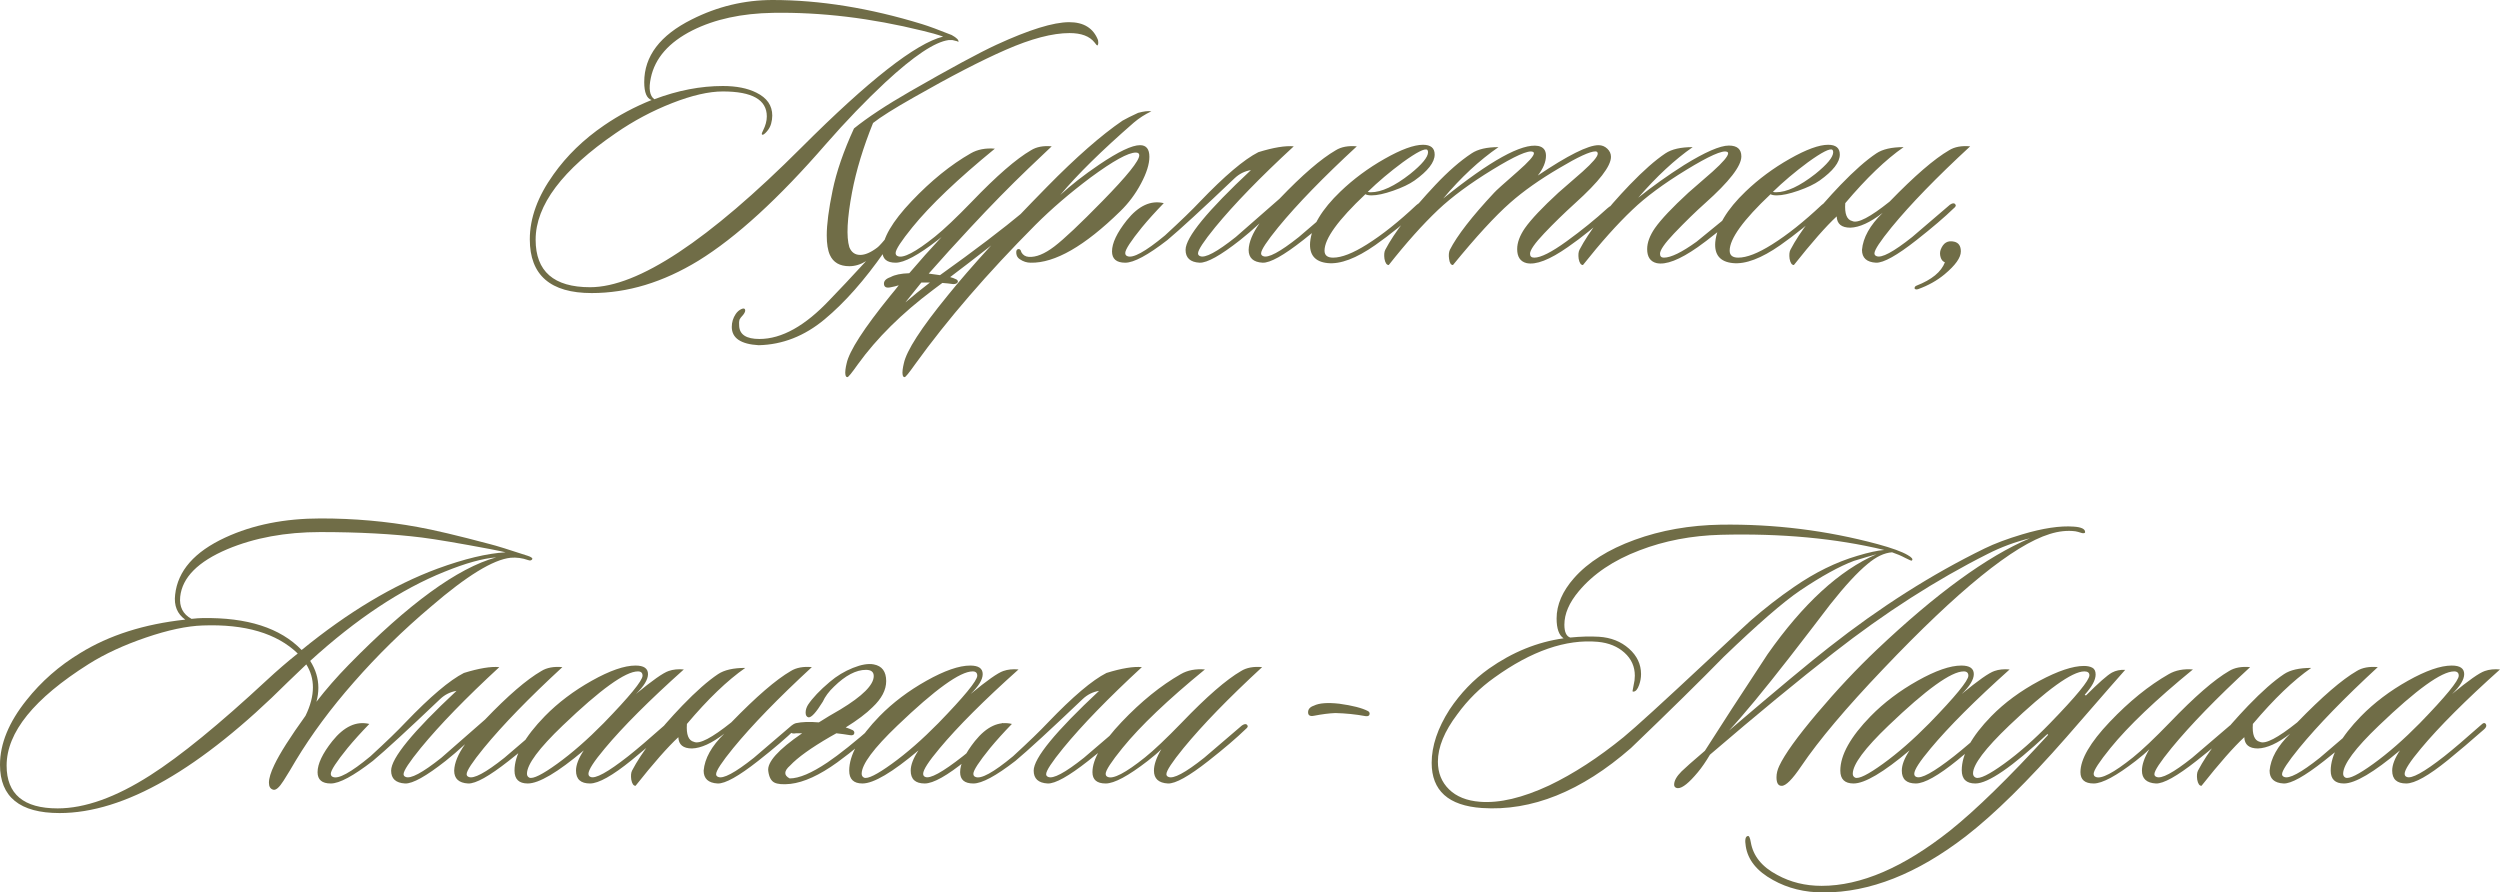
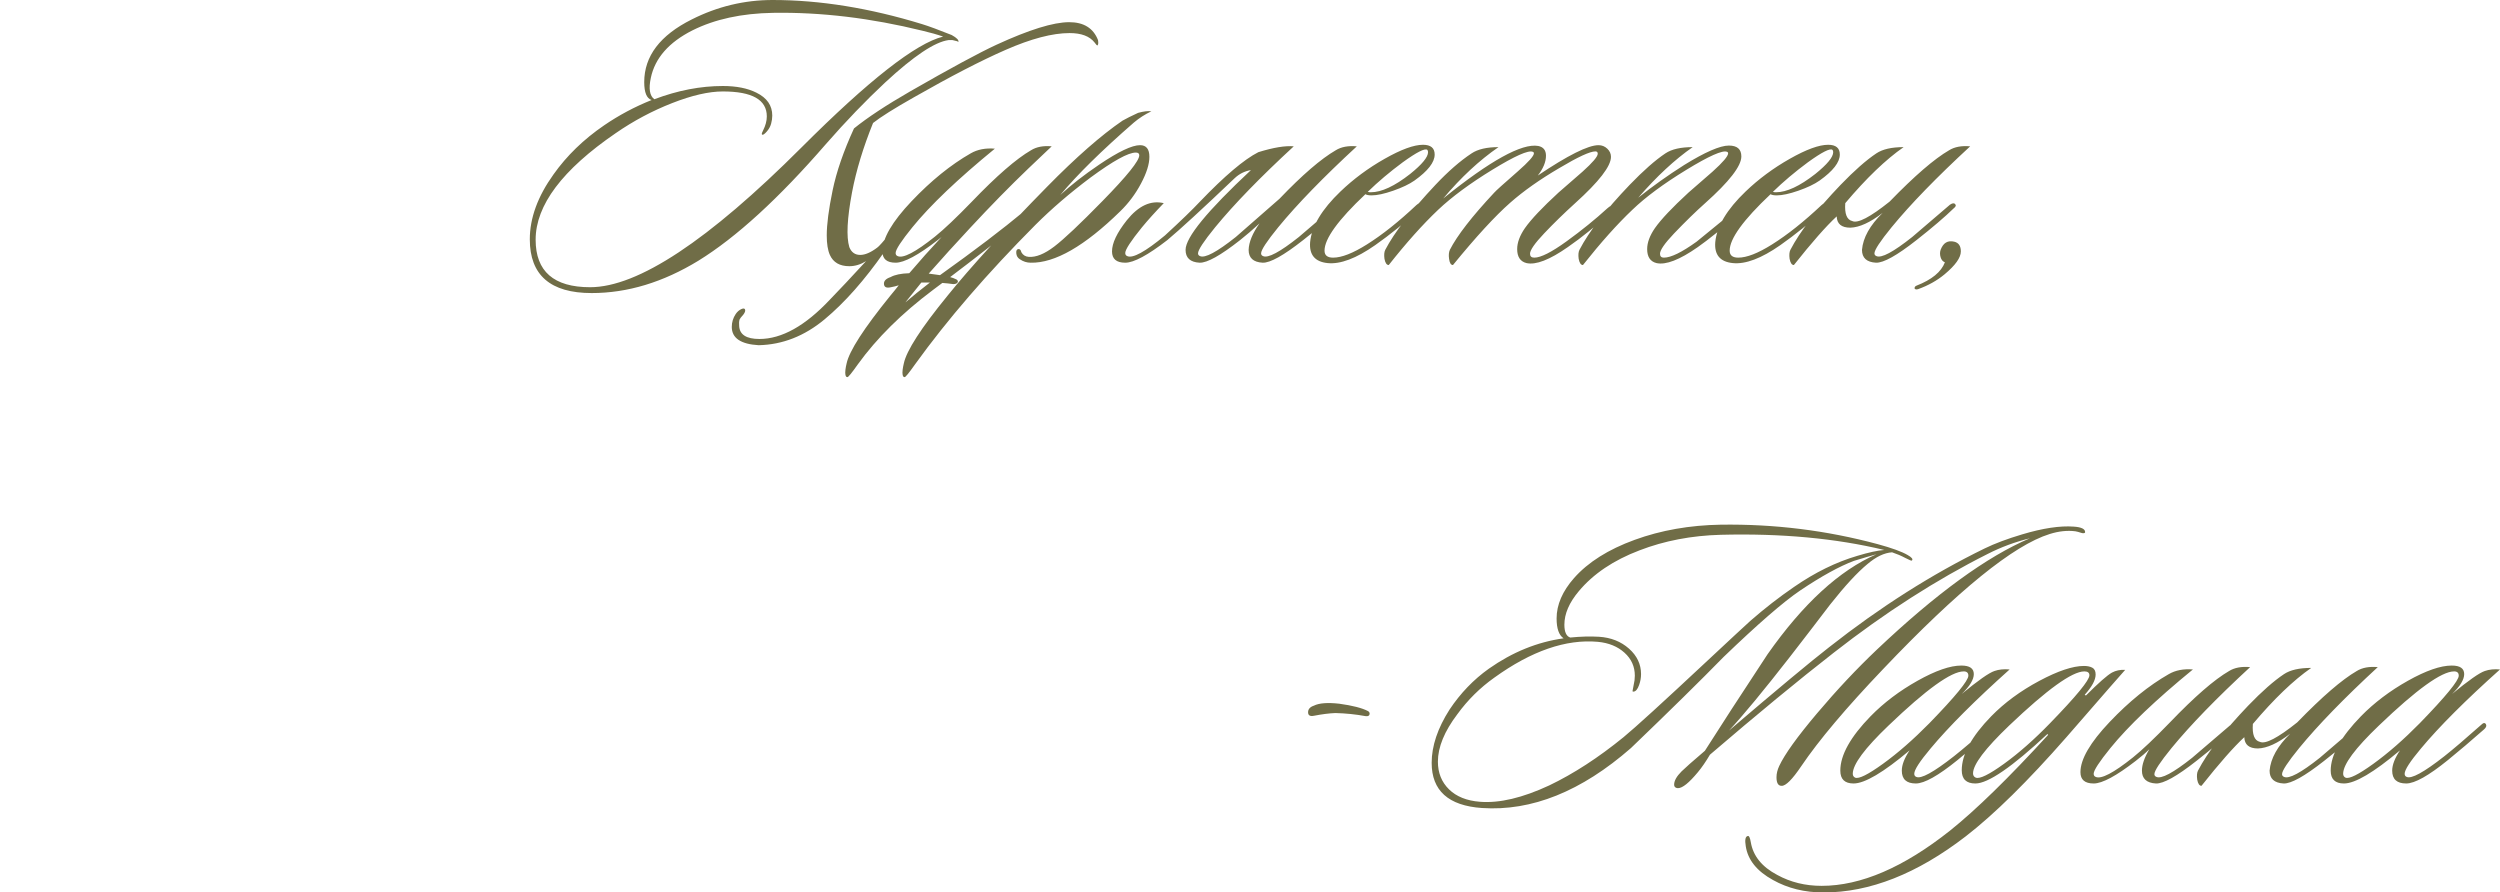
<svg xmlns="http://www.w3.org/2000/svg" xml:space="preserve" width="235.162mm" height="83.949mm" version="1.1" style="shape-rendering:geometricPrecision; text-rendering:geometricPrecision; image-rendering:optimizeQuality; fill-rule:evenodd; clip-rule:evenodd" viewBox="0 0 22567.48 8056.22">
  <defs>
    <style type="text/css"> .fil0 {fill:#706D47;fill-rule:nonzero} </style>
  </defs>
  <g id="Слой_x0020_1">
    <path class="fil0" d="M8650.59 379.43c0,-4.68 -17.56,-10.54 -52.69,-17.56l-35.13 0c-124.13,16.39 -315.02,144.04 -572.66,382.94 -175.66,163.95 -353.66,348.98 -534.01,555.09 -426.27,491.85 -810.38,843.17 -1152.34,1053.96 -318.53,194.4 -639.4,291.6 -962.62,291.6 -372.4,0 -558.6,-161.61 -558.6,-484.83 0,-192.06 71.44,-387.63 214.31,-586.71 119.45,-168.63 271.69,-316.19 456.71,-442.66 133.51,-91.35 276.38,-167.47 428.61,-228.36 -44.5,-14.06 -66.74,-67.92 -66.74,-161.62 0,-234.21 142.86,-422.76 428.61,-565.62 231.87,-117.11 475.45,-175.67 730.75,-175.67 426.27,0 875.96,72.61 1349.08,217.82 60.89,18.73 149.9,51.52 267.01,98.36 46.84,25.77 66.74,46.85 59.72,63.24zm-137.01 -49.18c-53.88,-18.74 -115.94,-36.3 -186.2,-52.7 -466.09,-114.77 -915.78,-168.63 -1349.08,-161.61 -283.4,4.68 -525.82,57.39 -727.24,158.09 -213.13,107.74 -338.44,250.61 -375.92,428.61 -21.07,98.37 -10.54,162.79 31.62,193.23 210.8,-79.63 416.9,-119.45 618.33,-119.45 121.79,0 222.51,19.91 302.14,59.73 96.02,46.84 144.04,115.94 144.04,207.28 0,23.43 -3.51,48.01 -10.55,73.78 -7.02,25.77 -20.49,49.77 -40.4,72.02 -19.9,22.25 -33.37,31.04 -40.4,26.35 -2.34,-2.34 -3.51,-4.68 -3.51,-7.02 0,-4.69 4.68,-16.4 14.06,-35.13 9.37,-18.74 16.98,-38.65 22.83,-59.73 5.85,-21.07 8.78,-42.16 8.78,-63.24 0,-149.89 -132.33,-224.84 -396.99,-224.84 -126.47,0 -279.3,35.13 -458.48,105.39 -179.17,70.27 -348.39,160.44 -507.66,270.52 -482.48,330.25 -723.73,651.12 -723.73,962.62 0,285.75 163.96,428.61 491.85,428.61 430.95,0 1066.85,-420.42 1907.68,-1261.24 606.61,-606.62 1032.88,-940.38 1278.81,-1001.27zm-467.26 1763.63l45.67 -66.74c60.89,-91.35 99.54,-135.85 115.94,-133.51 14.05,2.34 21.07,21.08 21.07,56.22 0,70.27 -19.9,125.3 -59.72,165.12 -49.19,49.18 -111.25,101.89 -186.2,158.09 -178.01,255.3 -357.76,458.48 -539.28,609.55 -181.52,151.07 -380.01,228.95 -595.49,233.63 -161.62,-9.37 -242.42,-64.41 -242.42,-165.12 0,-42.16 11.72,-80.8 35.13,-115.94 14.05,-21.08 31.62,-36.3 52.7,-45.68 16.39,-7.02 26.93,-5.85 31.61,3.52 4.68,11.71 0,26.93 -14.05,45.67 -21.08,23.42 -32.79,38.65 -35.13,45.67 -4.68,16.39 -5.85,36.3 -3.51,59.72 4.68,77.29 65.58,115.94 182.69,115.94 201.42,0 413.38,-118.28 635.89,-354.83 84.32,-86.66 193.23,-202.59 326.73,-347.81 -49.19,30.45 -99.55,45.67 -151.07,45.67 -86.67,0 -145.22,-33.95 -175.67,-101.88 -18.73,-42.16 -28.11,-100.72 -28.11,-175.67 0,-100.71 17.57,-235.97 52.7,-405.77 35.13,-169.81 99.54,-356.59 193.23,-560.36 121.79,-98.36 290.42,-209.62 505.9,-333.75 363.03,-208.46 623.01,-348.98 779.93,-421.59 295.11,-135.85 514.1,-203.77 656.97,-203.77 131.17,0 217.82,53.88 259.98,161.62 4.68,28.1 2.34,44.5 -7.02,49.18 -2.34,0 -10.55,-9.37 -24.6,-28.11 -44.5,-56.21 -119.45,-84.32 -224.85,-84.32 -154.58,0 -346.64,50.35 -576.17,151.07 -220.16,96.02 -496.54,238.9 -829.12,428.61 -178.01,100.72 -300.97,178.01 -368.89,231.87 -89,220.16 -152.24,428.61 -189.71,625.35 -44.5,236.56 -52.69,401.68 -24.59,495.37 18.73,46.84 51.52,70.27 98.36,70.27 44.5,0 96.03,-22.25 154.58,-66.75 11.72,-7.02 53.88,-53.87 126.48,-140.53zm600.76 449.7c-4.68,14.05 -18.74,21.08 -42.16,21.08 -32.79,-4.68 -65.58,-8.21 -98.37,-10.55l-84.32 63.24c-281.06,210.79 -507.07,434.47 -678.05,671.02 -56.22,79.63 -87.84,118.28 -94.86,115.94 -9.37,0 -15.22,-7.02 -17.56,-21.07 -2.34,-9.37 -2.34,-24.6 0,-45.67 2.34,-18.74 5.85,-37.47 10.54,-56.22 23.43,-112.42 155.75,-317.36 396.99,-614.81 25.77,-30.45 50.35,-60.89 73.78,-91.34 -21.07,7.02 -44.5,12.88 -70.27,17.56 -39.82,9.38 -60.89,0 -63.23,-28.1 -2.34,-28.11 17.56,-49.19 59.72,-63.24 37.47,-21.08 93.69,-32.79 168.64,-35.13 93.68,-110.08 190.88,-218.99 291.59,-326.73l-35.13 28.1c-175.66,135.85 -302.14,203.77 -379.43,203.77 -79.63,0 -119.45,-33.96 -119.45,-101.89 0,-117.11 87.84,-268.18 263.49,-453.21 175.67,-185.03 353.66,-329.07 534.01,-432.12 60.9,-35.13 133.5,-49.18 217.82,-42.16 -334.93,274.03 -583.2,510.59 -744.81,709.67 -100.71,124.14 -151.07,201.43 -151.07,231.87 0,14.06 5.86,23.43 17.57,28.11 49.18,23.43 161.61,-35.13 337.27,-175.66 81.97,-65.58 193.23,-170.98 333.75,-316.2 222.51,-231.87 400.51,-386.45 534.01,-463.75 49.18,-30.44 111.25,-42.16 186.2,-35.13 -11.71,11.72 -81.97,78.46 -210.8,200.26 -166.29,159.26 -340.77,337.26 -523.46,534 -131.17,140.53 -256.47,278.72 -375.92,414.56 37.47,4.68 71.44,9.37 101.89,14.06 311.5,-222.51 565.62,-415.73 762.36,-579.68 21.08,-16.4 43.34,-35.13 66.75,-56.22 21.08,-14.05 36.3,-16.39 45.67,-7.02 11.72,11.71 8.21,24.6 -10.54,38.65 -30.45,30.45 -64.41,62.07 -101.89,94.85 -220.16,180.35 -443.83,356.01 -671.02,526.99 18.74,4.68 35.13,10.54 49.18,17.56 14.06,4.69 21.08,12.89 21.08,24.6zm-474.28 186.2c65.57,-56.22 139.35,-115.94 221.33,-179.18 -25.76,0 -51.52,0 -77.29,0 -49.18,60.9 -97.19,120.62 -144.04,179.18zm2220.35 -1724.99c-58.56,28.11 -111.25,62.07 -158.09,101.89 -290.43,252.95 -511.77,470.77 -664.01,653.46 96.03,-89.01 213.14,-180.35 351.32,-274.03 173.32,-117.11 296.28,-175.67 368.89,-175.67 56.21,0 84.32,35.13 84.32,105.4 0,65.58 -25.17,145.8 -75.53,240.65 -50.35,94.86 -113.01,178.59 -187.96,251.2 -320.87,313.85 -590.22,468.43 -808.04,463.75 -35.12,0 -67.91,-10.55 -98.36,-31.62 -18.74,-11.71 -29.28,-29.28 -31.62,-52.7 -2.34,-23.42 3.51,-36.29 17.57,-38.65 14.05,-2.34 23.42,7.03 28.1,28.11 14.06,25.77 36.3,39.82 66.75,42.16 65.58,4.68 142.29,-26.34 230.12,-93.1 87.83,-66.75 233.63,-204.35 437.39,-412.81 220.16,-224.85 330.25,-361.86 330.25,-411.04 0,-16.4 -10.54,-24.6 -31.62,-24.6 -67.92,0 -203.76,74.95 -407.54,224.85 -187.36,140.52 -353.66,283.4 -498.87,428.61 -433.3,435.64 -795.16,854.88 -1085.59,1257.73 -56.21,79.63 -87.83,118.28 -94.85,115.94 -9.37,0 -15.22,-7.02 -17.56,-21.07 -2.35,-9.37 -2.35,-24.6 0,-45.67 2.34,-18.74 5.85,-37.47 10.54,-56.22 23.42,-114.77 155.75,-319.7 396.99,-614.81 206.11,-255.29 504.73,-582.02 895.87,-980.19 262.32,-267.01 489.51,-466.09 681.57,-597.25 32.79,-18.73 79.63,-42.16 140.53,-70.26 51.52,-14.06 91.34,-18.74 119.45,-14.06zm1155.85 790.48c206.11,-215.48 375.92,-361.87 509.42,-439.16 49.18,-30.44 112.42,-42.16 189.71,-35.13 -302.14,278.72 -538.69,522.3 -709.67,730.75 -103.06,126.48 -154.58,204.94 -154.58,235.38 0,11.72 5.85,19.91 17.56,24.6 44.5,21.08 152.24,-36.3 323.21,-172.14 4.69,-4.68 118.28,-101.89 340.78,-291.6 21.08,-14.05 36.3,-16.39 45.67,-7.02 11.72,11.71 8.21,24.6 -10.54,38.65 -81.97,79.63 -194.4,175.66 -337.27,288.08 -175.66,138.19 -297.45,206.12 -365.37,203.77 -84.32,-4.68 -126.47,-43.33 -126.47,-115.94 2.34,-70.27 35.13,-149.9 98.36,-238.91 -60.89,56.22 -119.45,106.57 -175.66,151.07 -175.67,138.19 -297.46,206.12 -365.38,203.77 -84.32,-4.68 -126.47,-43.33 -126.47,-115.94 0,-112.42 196.74,-352.49 590.22,-720.21 -56.21,9.37 -105.4,33.96 -147.56,73.78 -292.76,278.71 -495.36,464.92 -607.78,558.6 -175.67,135.85 -302.14,203.77 -379.43,203.77 -79.63,0 -119.45,-33.96 -119.45,-101.89 0,-74.95 44.5,-168.63 133.5,-281.06 105.4,-131.17 216.65,-182.69 333.76,-154.58 -74.95,77.29 -140.53,149.9 -196.74,217.81 -100.72,124.14 -151.07,201.43 -151.07,231.87 0,14.06 5.85,23.43 17.56,28.11 49.19,23.43 162.78,-38.65 340.78,-186.2 142.87,-131.16 248.27,-233.04 316.19,-305.65 222.51,-231.87 398.17,-380.6 526.99,-446.17 135.84,-42.16 242.41,-59.73 319.7,-52.7 -302.14,278.72 -538.69,522.3 -709.67,730.75 -103.06,126.48 -154.58,204.94 -154.58,235.38 0,11.72 5.85,19.91 17.56,24.6 44.5,21.08 152.24,-36.3 323.22,-172.14 4.68,-4.68 135.84,-119.45 393.48,-344.3zm1401.77 -400.51c0,70.27 -60.9,148.73 -182.69,235.38 -46.84,32.79 -110.67,63.24 -191.47,91.35 -80.8,28.11 -145.8,42.16 -194.98,42.16 -25.77,0 -44.5,-3.51 -56.21,-10.54 -245.93,231.87 -368.89,401.67 -368.89,509.42 0,42.16 25.77,63.23 77.29,63.23 77.29,0 179.18,-39.82 305.65,-119.45 138.18,-86.66 286.91,-204.93 446.17,-354.83 23.43,-21.07 39.83,-25.76 49.19,-14.05 9.37,11.71 3.51,28.11 -17.57,49.18 -135.84,124.13 -270.52,233.04 -404.02,326.73 -170.98,119.45 -313.85,173.31 -428.61,161.61 -114.77,-11.72 -167.47,-74.95 -158.09,-189.71 14.05,-142.87 105.39,-295.11 274.03,-456.72 117.11,-112.42 250.02,-210.79 398.75,-295.11 148.73,-84.32 264.08,-126.47 346.05,-126.47 70.27,0 105.4,29.28 105.4,87.83zm-66.75 -42.16c-21.08,-16.39 -94.85,21.08 -221.34,112.42 -117.11,86.66 -222.5,175.67 -316.19,267.01 7.02,2.34 16.4,3.51 28.11,3.51 96.02,0 214.3,-55.04 354.83,-165.12 107.74,-86.66 161.61,-152.24 161.61,-196.74 0,-9.37 -2.34,-16.4 -7.02,-21.08zm1682.84 509.42c9.37,9.38 1.17,26.94 -24.6,52.7 -131.16,121.79 -261.15,227.19 -389.97,316.19 -163.95,114.77 -288.09,162.78 -372.4,144.04 -56.21,-14.06 -84.32,-56.22 -84.32,-126.48 0,-58.55 23.43,-121.79 70.27,-189.71 56.21,-79.64 156.92,-186.2 302.14,-319.71 72.61,-63.23 145.22,-126.47 217.81,-189.71 91.35,-81.97 137.02,-135.84 137.02,-161.61 0,-14.05 -7.02,-21.07 -21.08,-21.07 -49.18,0 -158.09,50.35 -326.73,151.07 -175.67,103.05 -323.21,207.28 -442.67,312.68 -135.84,119.45 -307.99,306.82 -516.44,562.11 -18.73,0 -30.45,-18.73 -35.13,-56.21 -4.68,-32.79 -2.34,-59.73 7.02,-80.8 65.58,-128.82 199.09,-300.97 400.51,-516.45 14.05,-16.39 85.49,-80.8 214.3,-193.23 96.03,-84.32 144.04,-138.18 144.04,-161.61 0,-7.02 -3.51,-11.71 -10.54,-14.05 -39.82,-16.4 -161.02,37.47 -363.62,161.61 -202.59,124.13 -365.96,244.75 -490.09,361.86 -140.53,133.51 -289.26,299.8 -446.18,498.88 -18.73,0 -31.62,-18.73 -38.65,-56.21 -4.68,-35.13 -2.34,-62.07 7.02,-80.8 81.97,-156.92 233.04,-352.49 453.21,-586.72 114.77,-121.79 223.68,-216.64 326.73,-284.57 56.22,-37.47 137.02,-56.21 242.42,-56.21 -173.32,119.45 -339.61,274.03 -498.88,463.75 423.93,-341.95 709.67,-500.05 857.22,-474.29 46.84,9.38 70.27,38.65 70.27,87.84 0,56.21 -24.6,115.94 -73.78,179.17 271.69,-182.68 454.38,-274.03 548.06,-274.03 30.45,0 56.8,10.54 79.05,31.62 22.25,21.08 33.38,45.67 33.38,73.78 0,84.32 -107.74,223.68 -323.21,418.08 -100.72,91.34 -193.81,182.1 -279.31,272.27 -85.49,90.17 -128.23,151.65 -128.23,184.45 0,23.42 12.88,35.12 38.65,35.12 58.56,0 155.75,-49.18 291.6,-147.55 135.84,-98.37 258.8,-197.91 368.88,-298.63 25.77,-23.43 44.5,-29.28 56.22,-17.57zm1173.41 0c11.71,11.72 4.68,29.28 -21.08,52.7 -168.63,145.22 -299.8,250.61 -393.48,316.19 -163.95,114.77 -288.09,162.78 -372.4,144.04 -56.21,-14.06 -84.32,-56.22 -84.32,-126.48 0,-58.55 23.43,-121.79 70.27,-189.71 56.21,-79.64 156.92,-186.2 302.14,-319.71 72.61,-63.23 145.22,-126.47 217.81,-189.71 93.69,-84.32 140.53,-139.35 140.53,-165.12 0,-7.02 -3.51,-11.71 -10.54,-14.05 -39.82,-16.4 -162.19,38.06 -367.14,163.36 -204.93,125.3 -367.13,245.34 -486.58,360.1 -135.85,128.82 -284.58,295.11 -446.18,498.88 -18.73,0 -31.62,-18.73 -38.65,-56.21 -4.68,-35.13 -2.34,-62.07 7.02,-80.8 86.67,-166.3 237.73,-361.87 453.21,-586.72 124.13,-128.81 231.87,-223.67 323.21,-284.57 56.22,-37.47 138.19,-56.21 245.93,-56.21 -161.61,112.42 -325.56,264.65 -491.85,456.71 128.81,-103.05 267.01,-201.42 414.56,-295.1 189.71,-117.11 324.38,-175.67 404.02,-175.67 74.95,0 112.42,32.79 112.42,98.37 0,86.66 -108.91,227.19 -326.73,421.59 -84.33,74.95 -178.01,166.29 -281.06,274.03 -84.32,89 -126.47,149.9 -126.47,182.69 0,23.42 11.71,35.12 35.13,35.12 63.24,0 161.61,-48.01 295.11,-144.04 93.68,-77.29 221.33,-181.52 382.94,-312.68 18.73,-16.4 32.78,-18.74 42.16,-7.03zm867.76 -467.26c0,70.27 -60.9,148.73 -182.69,235.38 -46.84,32.79 -110.67,63.24 -191.47,91.35 -80.8,28.11 -145.8,42.16 -194.98,42.16 -25.77,0 -44.5,-3.51 -56.21,-10.54 -245.93,231.87 -368.89,401.67 -368.89,509.42 0,42.16 25.77,63.23 77.29,63.23 77.29,0 179.18,-39.82 305.65,-119.45 138.18,-86.66 286.91,-204.93 446.17,-354.83 23.43,-21.07 39.83,-25.76 49.19,-14.05 9.37,11.71 3.51,28.11 -17.57,49.18 -135.84,124.13 -270.52,233.04 -404.02,326.73 -170.98,119.45 -313.85,173.31 -428.61,161.61 -114.77,-11.72 -167.47,-74.95 -158.09,-189.71 14.05,-142.87 105.39,-295.11 274.03,-456.72 117.11,-112.42 250.02,-210.79 398.75,-295.11 148.73,-84.32 264.08,-126.47 346.05,-126.47 70.27,0 105.4,29.28 105.4,87.83zm-66.75 -42.16c-21.08,-16.39 -94.85,21.08 -221.34,112.42 -117.11,86.66 -222.5,175.67 -316.19,267.01 7.02,2.34 16.4,3.51 28.11,3.51 96.02,0 214.3,-55.04 354.83,-165.12 107.74,-86.66 161.61,-152.24 161.61,-196.74 0,-9.37 -2.34,-16.4 -7.02,-21.08zm115.94 481.32c-7.02,96.02 14.05,149.9 63.24,161.61 49.18,23.43 161.61,-35.13 337.26,-175.67 224.85,-231.87 404.03,-386.45 537.52,-463.75 49.19,-30.44 112.42,-42.16 189.71,-35.13 -302.14,278.72 -538.69,522.3 -709.67,730.75 -103.06,126.48 -154.58,204.94 -154.58,235.38 0,11.72 5.85,19.91 17.56,24.6 44.51,21.08 152.24,-36.3 323.22,-172.14 4.68,-4.68 118.28,-101.89 340.78,-291.6 21.07,-14.05 36.3,-16.39 45.67,-7.02 11.71,11.71 8.2,24.6 -10.55,38.65 -81.97,79.63 -194.4,175.66 -337.26,288.08 -175.67,138.19 -297.46,206.12 -365.38,203.77 -84.32,-4.68 -126.47,-43.33 -126.47,-115.94 9.37,-110.08 71.44,-221.34 186.2,-333.76 -112.42,86.66 -209.63,131.16 -291.6,133.5 -79.63,0 -120.62,-33.95 -122.96,-101.88 -96.02,89 -224.85,235.38 -386.45,439.15 -18.73,0 -31.62,-18.73 -38.65,-56.21 -4.68,-35.13 -2.34,-62.07 7.02,-80.8 86.67,-166.3 237.73,-361.87 453.21,-586.72 124.13,-128.81 231.87,-223.67 323.21,-284.57 56.22,-37.47 138.19,-56.21 245.93,-56.21 -161.61,112.42 -337.27,281.06 -526.99,505.9zm895.87 642.91c-67.91,56.22 -147.55,100.72 -238.9,133.51 -16.39,4.68 -26.94,2.34 -31.62,-7.02 0,-11.72 5.86,-19.91 17.57,-24.6 138.18,-53.87 223.68,-124.13 256.46,-210.79 -18.73,-7.03 -31.61,-22.25 -38.65,-45.68 -7.02,-23.42 -7.02,-45.67 0,-66.74 23.43,-63.24 64.41,-87.84 122.97,-73.78 39.82,9.37 59.72,38.65 59.72,87.83 0,56.21 -49.18,125.3 -147.56,207.28z" />
    <g id="_1971579330896">
-       <path class="fil0" d="M4806.09 5045.39c-7.02,14.05 -19.91,17.57 -38.65,10.54 -53.88,-18.73 -106.57,-25.76 -158.09,-21.07 -156.92,16.39 -395.83,162.78 -716.7,439.15 -252.95,213.14 -485.99,441.5 -699.13,685.08 -206.11,234.21 -380.6,469.6 -523.46,706.15 -35.13,60.9 -72.02,121.79 -110.67,182.69 -38.65,60.9 -69.68,87.83 -93.11,80.8 -25.76,-7.02 -38.65,-28.11 -38.65,-63.24 0,-39.82 16.4,-93.68 49.19,-161.61 49.18,-103.05 142.86,-250.61 281.06,-442.66 44.5,-91.35 66.75,-176.84 66.75,-256.47 0,-74.95 -19.91,-144.04 -59.73,-207.28 -37.47,35.13 -92.51,87.83 -165.12,158.09 -791.65,789.3 -1479.07,1183.96 -2062.27,1183.96 -358.35,0 -537.52,-145.22 -537.52,-435.65 0,-189.71 79.63,-384.11 238.91,-583.19 133.5,-168.63 295.1,-310.33 484.82,-425.1 262.32,-161.61 578.51,-262.32 948.57,-302.14 -72.61,-51.52 -103.06,-126.47 -91.35,-224.84 23.43,-215.48 174.49,-387.63 453.21,-516.45 248.26,-114.77 535.18,-172.14 860.74,-172.14 302.14,0 593.74,25.76 874.8,77.29 145.22,25.76 363.03,77.29 653.46,154.58 56.21,14.05 169.8,49.18 340.78,105.39 28.1,9.38 42.16,18.74 42.16,28.11zm-326.73 -14.05c-121.79,9.37 -277.54,52.69 -467.26,129.99 -391.14,156.92 -795.15,425.1 -1212.06,804.53 49.18,77.29 73.78,158.09 73.78,242.41 0,42.16 -5.85,84.32 -17.57,126.48 86.67,-112.42 183.86,-223.68 291.6,-333.76 538.69,-550.4 982.53,-873.62 1331.51,-969.65zm84.33 -45.67c-28.11,-7.03 -72.61,-16.4 -133.51,-28.11 -285.74,-53.88 -493.02,-89 -621.84,-105.4 -264.66,-32.79 -570.32,-49.18 -916.95,-49.18 -313.85,0 -593.73,51.52 -839.65,154.58 -264.66,112.42 -406.37,255.29 -425.11,428.61 -9.37,91.34 24.6,158.09 101.89,200.25 42.16,-4.68 74.95,-7.02 98.37,-7.02 405.19,-7.02 703.81,89 895.87,288.08 419.25,-341.95 827.94,-586.71 1226.12,-734.26 243.58,-89 448.52,-138.18 614.81,-147.55zm-1876.06 913.43c-189.71,-182.68 -475.45,-267.01 -857.22,-252.95 -142.87,4.68 -313.85,40.99 -512.94,108.91 -199.08,67.91 -371.22,147.55 -516.44,238.9 -494.2,311.5 -741.29,617.16 -741.29,916.94 0,257.64 153.41,386.45 460.23,386.45 245.92,0 524.64,-99.54 836.14,-298.62 271.7,-173.32 621.85,-459.06 1050.46,-857.22 96.02,-89.01 189.71,-169.81 281.06,-242.42zm1689.86 597.25c206.11,-215.48 375.92,-361.87 509.42,-439.16 49.18,-30.44 112.42,-42.16 189.71,-35.13 -302.14,278.72 -538.69,522.3 -709.67,730.75 -103.06,126.48 -154.58,204.94 -154.58,235.38 0,11.72 5.85,19.91 17.56,24.6 44.5,21.08 152.24,-36.3 323.21,-172.14 4.69,-4.68 118.28,-101.89 340.78,-291.6 21.08,-14.05 36.3,-16.39 45.67,-7.02 11.72,11.71 8.21,24.6 -10.54,38.65 -81.97,79.63 -194.4,175.66 -337.27,288.08 -175.66,138.19 -297.45,206.12 -365.37,203.77 -84.32,-4.68 -126.47,-43.33 -126.47,-115.94 2.34,-70.27 35.13,-149.9 98.36,-238.91 -60.89,56.22 -119.45,106.57 -175.66,151.07 -175.67,138.19 -297.46,206.12 -365.38,203.77 -84.32,-4.68 -126.47,-43.33 -126.47,-115.94 0,-112.42 196.74,-352.49 590.22,-720.21 -56.21,9.37 -105.4,33.96 -147.56,73.78 -292.76,278.71 -495.36,464.92 -607.78,558.6 -175.67,135.85 -302.14,203.77 -379.43,203.77 -79.63,0 -119.45,-33.96 -119.45,-101.89 0,-74.95 44.5,-168.63 133.5,-281.06 105.4,-131.17 216.65,-182.69 333.76,-154.58 -74.95,77.29 -140.53,149.9 -196.74,217.81 -100.72,124.14 -151.07,201.43 -151.07,231.87 0,14.06 5.85,23.43 17.56,28.11 49.19,23.43 162.78,-38.65 340.78,-186.2 142.87,-131.16 248.27,-233.04 316.19,-305.65 222.51,-231.87 398.17,-380.6 526.99,-446.17 135.84,-42.16 242.41,-59.73 319.7,-52.7 -302.14,278.72 -538.69,522.3 -709.67,730.75 -103.06,126.48 -154.58,204.94 -154.58,235.38 0,11.72 5.85,19.91 17.56,24.6 44.5,21.08 152.24,-36.3 323.22,-172.14 4.68,-4.68 135.84,-119.45 393.48,-344.3zm1795.25 -453.21c-311.5,278.71 -549.23,516.44 -713.19,713.18 -98.36,117.11 -147.55,193.23 -147.55,228.36 0,14.06 5.85,23.43 17.56,28.11 42.16,21.08 155.75,-40.99 340.78,-186.2 77.29,-60.89 188.54,-155.75 333.76,-284.57 18.73,-18.74 32.78,-19.91 42.16,-3.51 7.02,14.05 1.17,29.28 -17.57,45.67 -117.11,103.06 -226.02,195.57 -326.73,277.54 -173.32,140.53 -298.63,210.8 -375.92,210.8 -84.32,0 -126.47,-38.65 -126.47,-115.94 0,-51.53 23.42,-112.42 70.27,-182.69 -236.57,199.08 -405.2,298.63 -505.91,298.63 -79.63,0 -119.45,-38.65 -119.45,-115.94 0,-140.53 91.35,-304.48 274.03,-491.85 119.46,-121.79 260.57,-228.36 423.34,-319.7 162.79,-91.35 294.53,-137.02 395.24,-137.02 74.95,0 112.42,25.77 112.42,77.29 0,49.18 -36.3,108.91 -108.91,179.18 147.56,-121.79 245.92,-190.89 295.1,-207.29 39.82,-14.05 85.5,-18.73 137.02,-14.05zm-414.56 17.56c-112.42,0 -338.44,162.79 -678.05,488.34 -215.48,206.11 -323.22,351.32 -323.22,435.64 0,16.4 7.02,28.11 21.08,35.13 32.79,14.06 116.52,-27.51 251.19,-124.72 134.68,-97.19 274.62,-219.58 419.83,-367.13 234.21,-241.25 351.32,-384.11 351.32,-428.62 0,-25.76 -14.05,-38.65 -42.16,-38.65zm442.67 474.29c-7.02,96.02 14.05,149.9 63.24,161.61 49.18,23.43 161.61,-35.13 337.26,-175.67 224.85,-231.87 404.03,-386.45 537.52,-463.75 49.19,-30.44 112.42,-42.16 189.71,-35.13 -302.14,278.72 -538.69,522.3 -709.67,730.75 -103.06,126.48 -154.58,204.94 -154.58,235.38 0,11.72 5.85,19.91 17.56,24.6 44.51,21.08 152.24,-36.3 323.22,-172.14 4.68,-4.68 118.28,-101.89 340.78,-291.6 21.07,-14.05 36.3,-16.39 45.67,-7.02 11.71,11.71 8.2,24.6 -10.55,38.65 -81.97,79.63 -194.4,175.66 -337.26,288.08 -175.67,138.19 -297.46,206.12 -365.38,203.77 -84.32,-4.68 -126.47,-43.33 -126.47,-115.94 9.37,-110.08 71.44,-221.34 186.2,-333.76 -112.42,86.66 -209.63,131.16 -291.6,133.5 -79.63,0 -120.62,-33.95 -122.96,-101.88 -96.02,89 -224.85,235.38 -386.45,439.15 -18.73,0 -31.62,-18.73 -38.65,-56.21 -4.68,-35.13 -2.34,-62.07 7.02,-80.8 86.67,-166.3 237.73,-361.87 453.21,-586.72 124.13,-128.81 231.87,-223.67 323.21,-284.57 56.22,-37.47 138.19,-56.21 245.93,-56.21 -161.61,112.42 -337.27,281.06 -526.99,505.9zm1510.68 84.32c-2.34,14.05 -14.05,19.9 -35.13,17.56 -42.16,-7.02 -84.32,-12.88 -126.47,-17.56 -16.39,9.37 -35.13,19.9 -56.21,31.62 -173.32,100.71 -293.94,187.37 -361.87,259.97 -56.21,49.19 -57.38,87.84 -3.51,115.94 84.32,0 197.91,-48.01 340.78,-144.04 107.74,-72.61 248.26,-185.03 421.59,-337.27 16.39,-16.39 30.45,-18.73 42.16,-7.02 14.05,9.37 11.71,21.07 -7.02,35.13 -98.37,98.36 -221.34,201.42 -368.89,309.16 -159.26,114.77 -299.79,179.17 -421.59,193.23 -67.91,7.02 -116.52,2.93 -145.79,-12.3 -29.28,-15.22 -47.44,-49.77 -54.46,-103.63 -11.71,-79.63 90.18,-193.23 305.65,-340.78 -18.73,0 -37.47,0 -56.21,0 -35.13,7.02 -52.7,-3.51 -52.7,-31.62 0,-28.11 17.57,-48.01 52.7,-59.72 53.87,-11.72 122.96,-14.06 207.28,-7.03 58.56,-37.47 122.96,-76.12 193.23,-115.94 201.42,-121.79 302.14,-222.5 302.14,-302.13 0,-37.47 -23.43,-56.22 -70.27,-56.22 -89,0 -185.03,50.35 -288.08,151.07 -46.85,44.5 -80.81,90.17 -101.89,137.02 -60.9,98.36 -104.23,145.21 -129.99,140.52 -16.4,-4.68 -24.6,-18.73 -24.6,-42.16 0,-23.43 7.02,-46.84 21.07,-70.27 42.17,-63.23 107.74,-132.33 196.75,-207.28 63.23,-53.88 132.91,-96.03 209.03,-126.47 76.12,-30.45 138.78,-40.99 187.96,-31.62 74.95,14.05 112.42,64.4 112.42,151.07 0,79.63 -40.99,158.09 -122.96,235.38 -56.22,56.21 -137.02,117.11 -242.42,182.69 23.43,7.02 44.5,15.22 63.24,24.59 11.71,7.02 16.39,16.4 14.05,28.11zm1482.59 -576.17c-311.5,278.71 -549.23,516.44 -713.19,713.18 -98.36,117.11 -147.55,193.23 -147.55,228.36 0,14.06 5.85,23.43 17.56,28.11 42.16,21.08 155.75,-40.99 340.78,-186.2 77.29,-60.89 188.54,-155.75 333.76,-284.57 18.73,-18.74 32.78,-19.91 42.16,-3.51 7.02,14.05 1.17,29.28 -17.57,45.67 -117.11,103.06 -226.02,195.57 -326.73,277.54 -173.32,140.53 -298.63,210.8 -375.92,210.8 -84.32,0 -126.47,-38.65 -126.47,-115.94 0,-51.53 23.42,-112.42 70.27,-182.69 -236.57,199.08 -405.2,298.63 -505.91,298.63 -79.63,0 -119.45,-38.65 -119.45,-115.94 0,-140.53 91.35,-304.48 274.03,-491.85 119.46,-121.79 260.57,-228.36 423.34,-319.7 162.79,-91.35 294.53,-137.02 395.24,-137.02 74.95,0 112.42,25.77 112.42,77.29 0,49.18 -36.3,108.91 -108.91,179.18 147.56,-121.79 245.92,-190.89 295.1,-207.29 39.82,-14.05 85.5,-18.73 137.02,-14.05zm-414.56 17.56c-112.42,0 -338.44,162.79 -678.05,488.34 -215.48,206.11 -323.22,351.32 -323.22,435.64 0,16.4 7.02,28.11 21.08,35.13 32.79,14.06 116.52,-27.51 251.19,-124.72 134.68,-97.19 274.62,-219.58 419.83,-367.13 234.21,-241.25 351.32,-384.11 351.32,-428.62 0,-25.76 -14.05,-38.65 -42.16,-38.65zm354.84 474.29c-74.95,77.29 -140.53,149.9 -196.74,217.81 -100.72,124.14 -151.07,201.43 -151.07,231.87 0,14.06 5.85,23.43 17.56,28.11 49.19,23.43 162.78,-38.65 340.78,-186.2 142.87,-131.16 248.27,-233.04 316.19,-305.65 222.51,-231.87 398.17,-380.6 526.99,-446.17 135.84,-42.16 242.41,-59.73 319.7,-52.7 -302.14,278.72 -538.69,522.3 -709.67,730.75 -103.06,126.48 -154.58,204.94 -154.58,235.38 0,11.72 5.85,19.91 17.56,24.6 44.5,21.08 152.24,-36.3 323.22,-172.14 4.68,-4.68 118.28,-101.89 340.77,-291.6 21.08,-14.05 36.3,-16.39 45.68,-7.02 11.71,11.71 8.2,24.6 -10.55,38.65 -81.97,79.63 -194.4,175.66 -337.26,288.08 -175.67,138.19 -297.46,206.12 -365.38,203.77 -84.32,-4.68 -126.47,-43.33 -126.47,-115.94 0,-112.42 196.74,-352.49 590.22,-720.21 -56.21,9.37 -105.4,33.96 -147.56,73.78 -292.76,278.71 -495.36,464.92 -607.78,558.6 -175.67,135.85 -302.14,203.77 -379.43,203.77 -79.63,0 -119.45,-33.96 -119.45,-101.89 0,-74.95 44.5,-168.63 133.5,-281.06 105.4,-131.17 216.65,-182.69 333.76,-154.58zm2259 -512.94c-302.14,278.72 -538.69,522.3 -709.67,730.75 -103.06,126.48 -154.58,204.94 -154.58,235.38 0,11.72 5.85,19.91 17.56,24.6 44.5,21.08 152.24,-36.3 323.21,-172.14 4.69,-4.68 118.28,-101.89 340.78,-291.6 21.08,-14.05 36.3,-16.39 45.67,-7.02 11.72,11.71 8.21,24.6 -10.54,38.65 -81.97,79.63 -194.4,175.66 -337.27,288.08 -175.66,138.19 -297.45,206.12 -365.37,203.77 -84.32,-4.68 -126.47,-43.33 -126.47,-115.94 0,-53.88 22.24,-118.28 66.74,-193.23 -30.44,30.44 -71.43,65.57 -122.96,105.39 -175.66,135.85 -302.14,203.77 -379.43,203.77 -79.63,0 -119.45,-33.96 -119.45,-101.89 0,-117.11 87.84,-268.18 263.49,-453.21 175.67,-185.03 353.66,-329.07 534.01,-432.12 60.9,-35.13 133.5,-49.18 217.82,-42.16 -334.93,274.03 -583.2,510.59 -744.81,709.67 -100.71,124.14 -151.07,201.43 -151.07,231.87 0,14.06 5.86,23.43 17.57,28.11 49.18,23.43 161.61,-35.13 337.27,-175.66 81.97,-65.58 193.23,-170.98 333.75,-316.2 222.51,-231.87 400.51,-386.45 534.01,-463.75 49.18,-30.44 112.42,-42.16 189.71,-35.13z" />
      <path class="fil0" d="M12363.15 6447.16c-2.34,14.06 -14.06,19.91 -35.13,17.57 -89.01,-16.4 -180.35,-25.77 -274.03,-28.11 -56.22,2.34 -120.62,10.54 -193.23,24.6 -35.13,7.02 -52.7,-3.51 -52.7,-31.62 0,-28.11 17.57,-48.01 52.7,-59.73 46.84,-23.42 122.96,-29.27 228.36,-17.56 119.45,16.39 206.11,38.65 259.97,66.75 11.72,7.02 16.4,16.39 14.06,28.1z" />
      <path class="fil0" d="M18818.86 4810.01c-7.02,4.68 -17.56,4.68 -31.62,0 -21.07,-7.02 -38.65,-11.71 -52.69,-14.05 -72.61,-9.38 -149.9,-1.17 -231.87,24.59 -325.55,100.72 -826.77,507.07 -1503.66,1219.09 -334.93,351.32 -580.85,642.92 -737.78,874.8 -81.97,121.79 -141.7,181.51 -179.18,179.17 -30.45,0 -45.67,-25.76 -45.67,-77.29 0,-32.79 8.2,-66.75 24.6,-101.88 49.18,-105.4 162.78,-263.49 340.78,-474.29 178,-210.79 358.35,-402.85 541.04,-576.17 534,-505.9 994.23,-840.82 1380.69,-1004.78 -133.5,32.79 -259.97,79.63 -379.43,140.53 -466.09,234.21 -929.83,531.67 -1391.24,892.36 -318.53,248.26 -690.92,555.09 -1117.2,920.47 -37.47,63.24 -73.78,115.94 -108.91,158.09 -79.63,96.02 -139.36,144.04 -179.18,144.04 -7.02,0 -12.88,-1.17 -17.56,-3.51 -11.72,-4.68 -17.57,-14.06 -17.57,-28.11 0,-35.13 22.25,-74.95 66.75,-119.45 28.11,-28.11 98.36,-90.18 210.79,-186.2 133.51,-210.79 322.05,-501.22 565.63,-871.28 320.87,-456.71 648.78,-757.68 983.7,-902.89 -44.5,11.71 -112.41,31.62 -203.76,59.73 -131.16,49.18 -292.76,138.18 -484.82,267.01 -152.24,103.05 -382.94,303.3 -692.11,600.76 -206.12,210.8 -484.83,484.83 -836.15,822.09 -447.35,391.14 -895.87,571.49 -1345.57,541.04 -302.14,-21.07 -453.21,-156.92 -453.21,-407.53 0,-152.24 53.88,-312.68 161.62,-481.32 98.36,-147.55 216.64,-270.52 354.83,-368.88 213.13,-149.9 437.98,-241.24 674.53,-274.03 -42.16,-28.11 -63.23,-87.84 -63.23,-179.18 0,-124.13 52.69,-245.92 158.09,-365.37 126.47,-142.87 308.58,-257.64 546.3,-344.3 237.73,-86.67 497.12,-132.34 778.18,-137.02 482.49,-7.02 954.43,51.52 1415.83,175.67 128.81,35.13 218.98,67.91 270.52,98.36 37.47,21.08 50.35,37.47 38.65,49.18 -2.34,4.69 -22.25,-2.93 -59.73,-22.83 -37.47,-19.91 -77.29,-36.89 -119.45,-50.94 -70.27,4.68 -144.04,39.82 -221.34,105.39 -91.34,74.95 -203.76,196.74 -337.26,365.38 -119.45,156.92 -240.08,313.85 -361.87,470.77 -238.9,306.82 -422.76,529.33 -551.57,667.51 433.3,-370.05 734.26,-620.67 902.89,-751.82 461.4,-363.04 929.83,-660.48 1405.29,-892.36 91.34,-44.5 203.76,-86.67 337.26,-126.48 187.37,-56.21 343.13,-79.63 467.27,-70.26 67.91,4.68 101.88,21.07 101.88,49.18 0,4.68 -1.17,7.02 -3.51,7.02zm-1809.31 154.58c-437.98,-105.4 -929.83,-151.07 -1475.55,-137.02 -264.66,7.03 -509.42,53.88 -734.26,140.53 -234.21,89 -416.9,211.97 -548.06,368.89 -86.66,103.05 -130,203.76 -130,302.14 0,65.57 17.57,104.22 52.7,115.94 93.68,-9.38 180.35,-11.72 259.98,-7.03 107.73,7.03 197.91,42.74 270.52,107.16 72.6,64.41 108.9,141.12 108.9,230.12 0,32.79 -5.85,65.58 -17.56,98.37 -14.05,39.82 -31.62,59.72 -52.69,59.72 -2.34,0 -4.69,-1.17 -7.03,-3.51l10.55 -56.21c7.02,-28.11 10.54,-56.22 10.54,-84.33 0,-81.97 -31.04,-151.06 -93.1,-207.28 -62.07,-56.21 -142.29,-89 -240.66,-98.36 -288.08,-25.77 -599.58,81.97 -934.51,323.21 -128.81,91.34 -240.07,201.42 -333.76,330.24 -117.11,154.58 -175.66,297.46 -175.66,428.62 0,100.71 33.38,183.85 100.13,249.43 66.74,65.58 159.85,103.06 279.3,112.42 175.66,14.05 384.11,-35.13 625.35,-147.56 220.16,-105.4 443.83,-250.61 671.02,-435.64 105.4,-86.66 357.18,-316.19 755.35,-688.59 213.13,-199.08 343.13,-319.7 389.97,-361.86 128.81,-112.42 259.98,-214.31 393.48,-305.65 189.71,-131.17 380.6,-224.85 572.66,-281.06 100.72,-30.44 181.52,-48.01 242.41,-52.69zm1131.26 1078.56c-311.5,278.71 -549.23,516.44 -713.19,713.18 -98.36,117.11 -147.55,193.23 -147.55,228.36 0,14.06 5.85,23.43 17.56,28.11 42.16,21.08 155.75,-40.99 340.78,-186.2 77.29,-60.89 188.54,-155.75 333.76,-284.57 18.73,-18.74 32.78,-19.91 42.16,-3.51 7.02,14.05 1.17,29.28 -17.57,45.67 -117.11,103.06 -226.02,195.57 -326.73,277.54 -173.32,140.53 -298.63,210.8 -375.92,210.8 -84.32,0 -126.47,-38.65 -126.47,-115.94 0,-51.53 23.42,-112.42 70.27,-182.69 -236.57,199.08 -405.2,298.63 -505.91,298.63 -79.63,0 -119.45,-38.65 -119.45,-115.94 0,-140.53 91.35,-304.48 274.03,-491.85 119.46,-121.79 260.57,-228.36 423.34,-319.7 162.79,-91.35 294.53,-137.02 395.24,-137.02 74.95,0 112.42,25.77 112.42,77.29 0,49.18 -36.3,108.91 -108.91,179.18 147.56,-121.79 245.92,-190.89 295.1,-207.29 39.82,-14.05 85.5,-18.73 137.02,-14.05zm-414.56 17.56c-112.42,0 -338.44,162.79 -678.05,488.34 -215.48,206.11 -323.22,351.32 -323.22,435.64 0,16.4 7.02,28.11 21.08,35.13 32.79,14.06 116.52,-27.51 251.19,-124.72 134.68,-97.19 274.62,-219.58 419.83,-367.13 234.21,-241.25 351.32,-384.11 351.32,-428.62 0,-25.76 -14.05,-38.65 -42.16,-38.65zm1457.99 -14.05c-11.71,11.71 -188.53,214.31 -530.49,607.79 -348.98,398.16 -652.29,696.79 -909.93,895.87 -437.98,337.27 -865.42,505.9 -1282.32,505.9 -170.98,0 -323.21,-37.47 -456.72,-112.42 -145.22,-79.63 -227.19,-181.51 -245.92,-305.65 -9.38,-56.21 -3.51,-86.66 17.56,-91.34 11.71,-4.68 21.08,14.05 28.11,56.21 21.07,124.14 100.71,222.51 238.9,295.11 119.45,65.58 252.96,98.37 400.5,98.37 353.67,0 740.13,-166.3 1159.36,-498.88 234.22,-187.37 529.33,-475.46 885.33,-864.26l-7.02 -7.02c-318.53,297.46 -535.18,446.18 -649.95,446.18 -81.97,0 -122.96,-39.82 -122.96,-119.45 0,-142.87 89,-305.65 267.01,-488.34 119.45,-121.79 263.49,-227.77 432.12,-317.94 168.64,-90.18 303.31,-135.26 404.03,-135.26 30.45,0 55.62,5.27 75.53,15.82 19.9,10.54 29.85,31.03 29.85,61.48 0,49.18 -32.78,110.08 -98.36,182.69l10.54 7.02c114.77,-114.77 193.23,-183.86 235.38,-207.28 35.13,-18.74 74.95,-26.94 119.45,-24.6zm-368.88 14.05c-110.08,0 -336.1,162.79 -678.06,488.34 -217.81,208.45 -326.73,352.49 -326.73,432.12 0,18.74 8.2,31.62 24.59,38.65 35.13,14.06 120.04,-27.51 254.71,-124.72 134.68,-97.19 273.44,-219.58 416.32,-367.13 236.56,-243.59 354.83,-387.63 354.83,-432.13 0,-23.42 -15.22,-35.13 -45.67,-35.13zm1496.63 -38.65c-302.14,278.72 -538.69,522.3 -709.67,730.75 -103.06,126.48 -154.58,204.94 -154.58,235.38 0,11.72 5.85,19.91 17.56,24.6 44.5,21.08 152.24,-36.3 323.21,-172.14 4.69,-4.68 118.28,-101.89 340.78,-291.6 21.08,-14.05 36.3,-16.39 45.67,-7.02 11.72,11.71 8.21,24.6 -10.54,38.65 -81.97,79.63 -194.4,175.66 -337.27,288.08 -175.66,138.19 -297.45,206.12 -365.37,203.77 -84.32,-4.68 -126.47,-43.33 -126.47,-115.94 0,-53.88 22.24,-118.28 66.74,-193.23 -30.44,30.44 -71.43,65.57 -122.96,105.39 -175.66,135.85 -302.14,203.77 -379.43,203.77 -79.63,0 -119.45,-33.96 -119.45,-101.89 0,-117.11 87.84,-268.18 263.49,-453.21 175.67,-185.03 353.66,-329.07 534.01,-432.12 60.9,-35.13 133.5,-49.18 217.82,-42.16 -334.93,274.03 -583.2,510.59 -744.81,709.67 -100.71,124.14 -151.07,201.43 -151.07,231.87 0,14.06 5.86,23.43 17.57,28.11 49.18,23.43 161.61,-35.13 337.27,-175.66 81.97,-65.58 193.23,-170.98 333.75,-316.2 222.51,-231.87 400.51,-386.45 534.01,-463.75 49.18,-30.44 112.42,-42.16 189.71,-35.13zm24.59 512.94c-7.02,96.02 14.05,149.9 63.24,161.61 49.18,23.43 161.61,-35.13 337.26,-175.67 224.85,-231.87 404.03,-386.45 537.52,-463.75 49.19,-30.44 112.42,-42.16 189.71,-35.13 -302.14,278.72 -538.69,522.3 -709.67,730.75 -103.06,126.48 -154.58,204.94 -154.58,235.38 0,11.72 5.85,19.91 17.56,24.6 44.51,21.08 152.24,-36.3 323.22,-172.14 4.68,-4.68 118.28,-101.89 340.78,-291.6 21.07,-14.05 36.3,-16.39 45.67,-7.02 11.71,11.71 8.2,24.6 -10.55,38.65 -81.97,79.63 -194.4,175.66 -337.26,288.08 -175.67,138.19 -297.46,206.12 -365.38,203.77 -84.32,-4.68 -126.47,-43.33 -126.47,-115.94 9.37,-110.08 71.44,-221.34 186.2,-333.76 -112.42,86.66 -209.63,131.16 -291.6,133.5 -79.63,0 -120.62,-33.95 -122.96,-101.88 -96.02,89 -224.85,235.38 -386.45,439.15 -18.73,0 -31.62,-18.73 -38.65,-56.21 -4.68,-35.13 -2.34,-62.07 7.02,-80.8 86.67,-166.3 237.73,-361.87 453.21,-586.72 124.13,-128.81 231.87,-223.67 323.21,-284.57 56.22,-37.47 138.19,-56.21 245.93,-56.21 -161.61,112.42 -337.27,281.06 -526.99,505.9zm2230.9 -491.85c-311.5,278.71 -549.23,516.44 -713.19,713.18 -98.36,117.11 -147.55,193.23 -147.55,228.36 0,14.06 5.85,23.43 17.56,28.11 42.16,21.08 155.75,-40.99 340.78,-186.2 77.29,-60.89 188.54,-155.75 333.76,-284.57 18.73,-18.74 32.78,-19.91 42.16,-3.51 7.02,14.05 1.17,29.28 -17.57,45.67 -117.11,103.06 -226.02,195.57 -326.73,277.54 -173.32,140.53 -298.63,210.8 -375.92,210.8 -84.32,0 -126.47,-38.65 -126.47,-115.94 0,-51.53 23.42,-112.42 70.27,-182.69 -236.57,199.08 -405.2,298.63 -505.91,298.63 -79.63,0 -119.45,-38.65 -119.45,-115.94 0,-140.53 91.35,-304.48 274.03,-491.85 119.46,-121.79 260.57,-228.36 423.34,-319.7 162.79,-91.35 294.53,-137.02 395.24,-137.02 74.95,0 112.42,25.77 112.42,77.29 0,49.18 -36.3,108.91 -108.91,179.18 147.56,-121.79 245.92,-190.89 295.1,-207.29 39.82,-14.05 85.5,-18.73 137.02,-14.05zm-414.56 17.56c-112.42,0 -338.44,162.79 -678.05,488.34 -215.48,206.11 -323.22,351.32 -323.22,435.64 0,16.4 7.02,28.11 21.08,35.13 32.79,14.06 116.52,-27.51 251.19,-124.72 134.68,-97.19 274.62,-219.58 419.83,-367.13 234.21,-241.25 351.32,-384.11 351.32,-428.62 0,-25.76 -14.05,-38.65 -42.16,-38.65z" />
    </g>
  </g>
</svg>